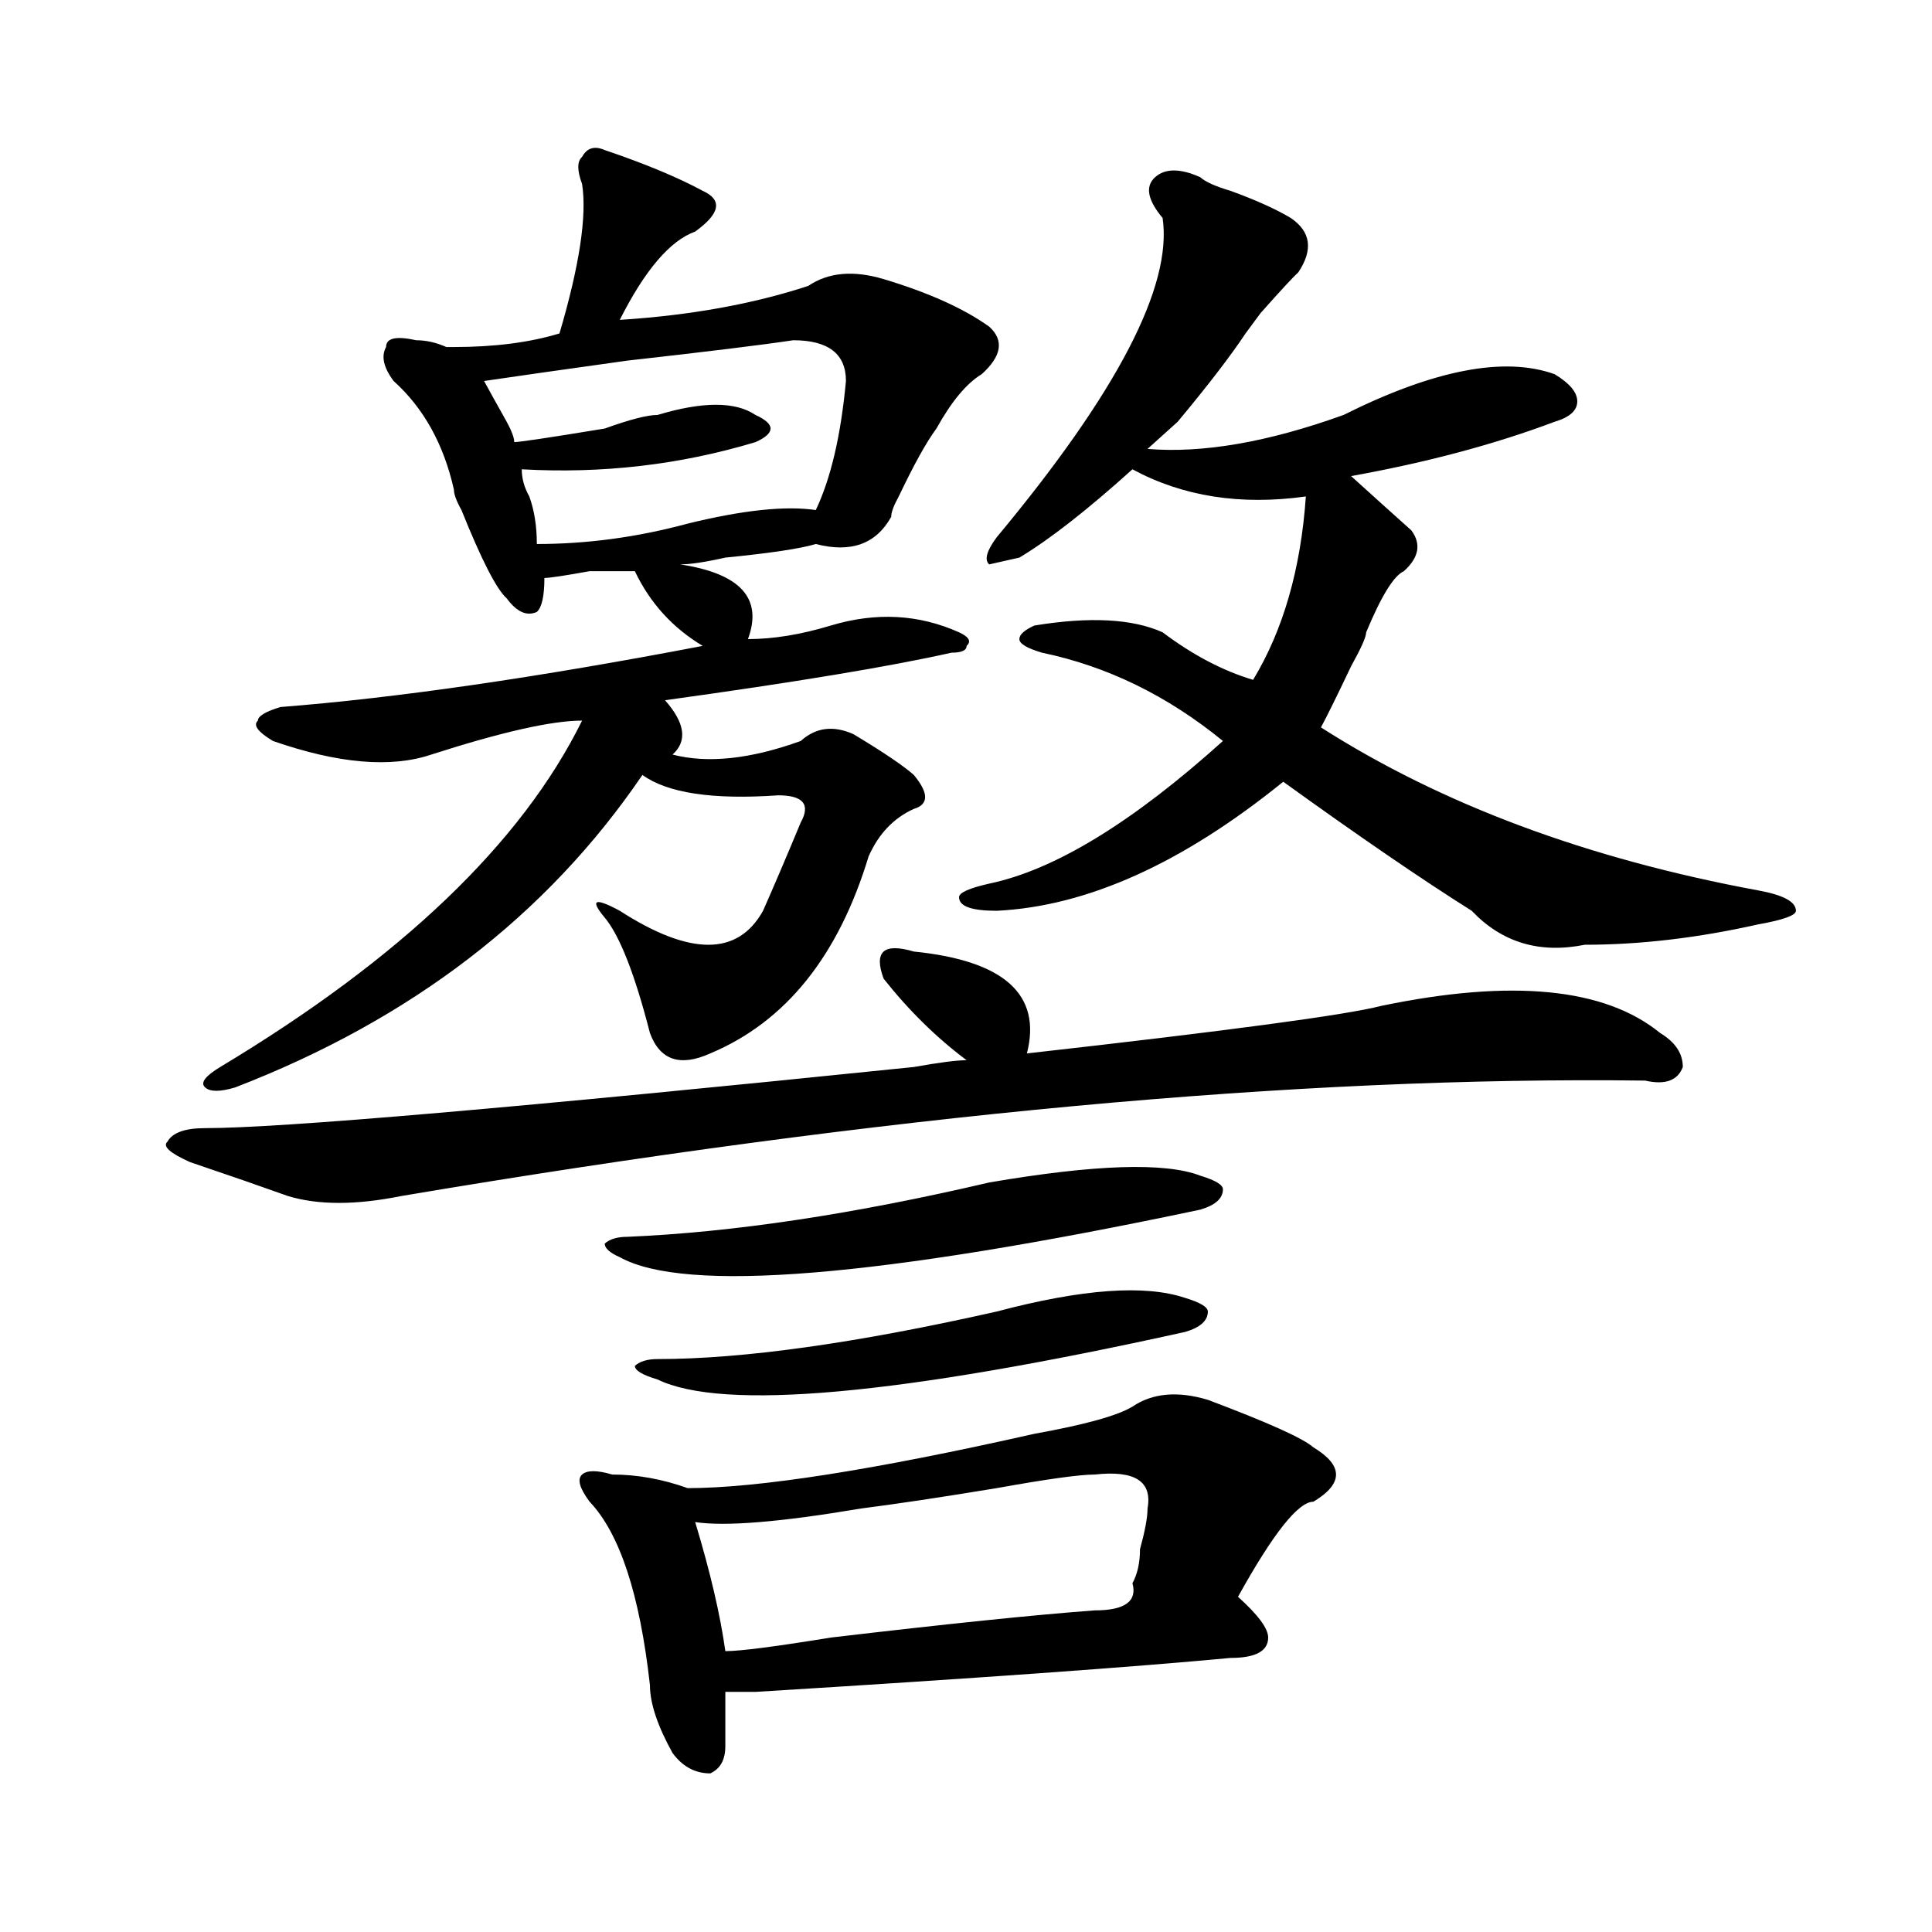
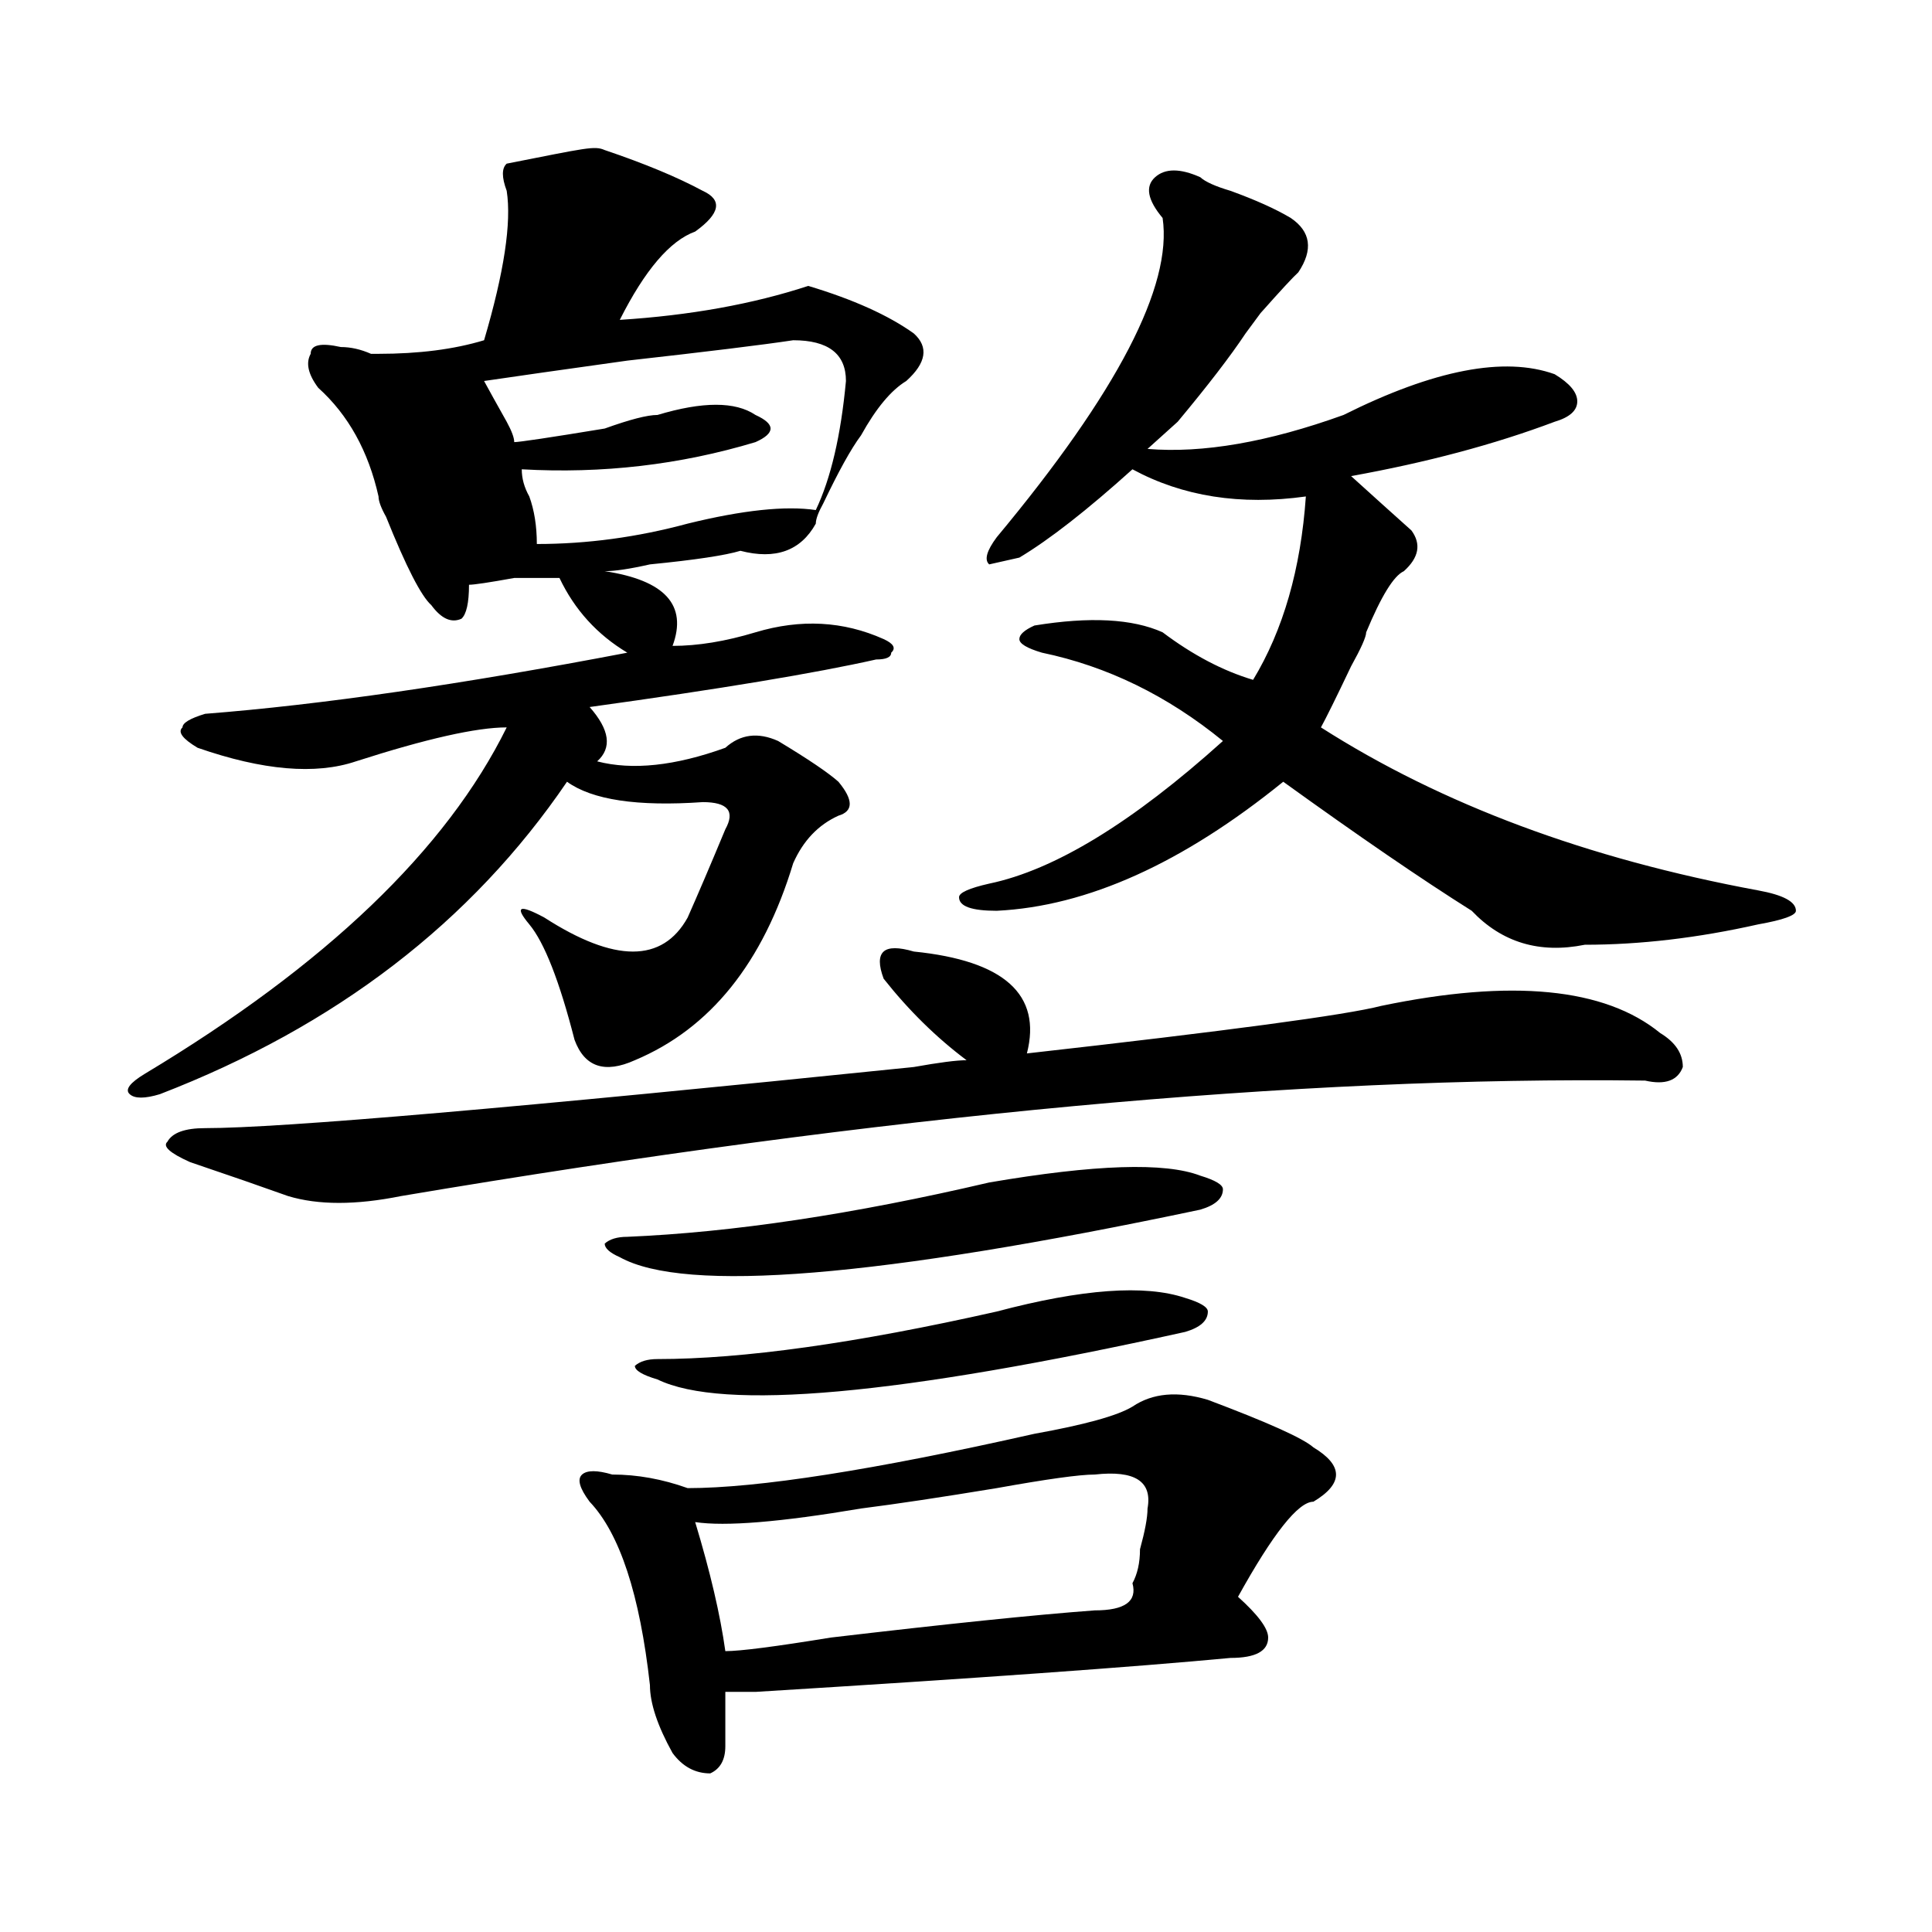
<svg xmlns="http://www.w3.org/2000/svg" version="1.1" id="图层_1" x="0px" y="0px" width="1000px" height="1000px" viewBox="0 0 1000 1000" enable-background="new 0 0 1000 1000" xml:space="preserve">
-   <path d="M472.988,492.516c46.828,4.724,66.34,22.302,58.535,52.734c104.021-11.7,165.179-19.886,183.41-24.609  c67.62-14.063,115.729-9.339,144.387,14.063c7.805,4.724,11.707,10.547,11.707,17.578c-2.622,7.031-9.146,9.394-19.512,7.031  c-179.508-2.308-394.137,17.578-643.887,59.766c-23.414,4.724-42.926,4.724-58.535,0c-13.049-4.669-29.938-10.547-50.73-17.578  c-10.427-4.669-14.329-8.185-11.707-10.547c2.561-4.669,9.085-7.031,19.512-7.031c39.023,0,161.276-10.547,366.82-31.641  c12.987-2.308,22.072-3.516,27.316-3.516c-15.609-11.7-29.938-25.763-42.926-42.188c-2.622-7.031-2.622-11.7,0-14.063  C459.939,490.208,465.184,490.208,472.988,492.516z M312.992,77.672c20.792,7.031,37.682,14.063,50.73,21.094  c10.365,4.724,9.085,11.755-3.902,21.094c-13.049,4.724-26.036,19.94-39.023,45.703c36.401-2.308,68.9-8.185,97.559-17.578  c10.365-7.031,23.414-8.185,39.023-3.516c23.414,7.031,41.584,15.271,54.633,24.609c7.805,7.031,6.463,15.271-3.902,24.609  c-7.805,4.724-15.609,14.063-23.414,28.125c-5.244,7.031-11.707,18.786-19.512,35.156c-2.622,4.724-3.902,8.239-3.902,10.547  c-7.805,14.063-20.854,18.786-39.023,14.063c-7.805,2.362-23.414,4.724-46.828,7.031c-10.427,2.362-18.231,3.516-23.414,3.516  c31.219,4.724,42.926,17.578,35.121,38.672c12.987,0,27.316-2.308,42.926-7.031c23.414-7.031,45.486-5.823,66.34,3.516  c5.183,2.362,6.463,4.724,3.902,7.031c0,2.362-2.622,3.516-7.805,3.516c-31.219,7.031-80.669,15.271-148.289,24.609  c10.365,11.755,11.707,21.094,3.902,28.125c18.17,4.724,40.304,2.362,66.34-7.031c7.805-7.031,16.89-8.185,27.316-3.516  c15.609,9.394,25.975,16.425,31.219,21.094c7.805,9.394,7.805,15.271,0,17.578c-10.427,4.724-18.231,12.909-23.414,24.609  c-15.609,51.581-42.926,85.583-81.949,101.953c-15.609,7.031-26.036,3.516-31.219-10.547c-7.805-30.433-15.609-50.372-23.414-59.766  c-7.805-9.339-5.244-10.547,7.805-3.516c36.401,23.456,61.096,23.456,74.145,0c5.183-11.7,11.707-26.917,19.512-45.703  c5.183-9.339,1.28-14.063-11.707-14.063c-33.841,2.362-57.255-1.153-70.242-10.547c-49.45,72.675-119.692,126.563-210.727,161.719  c-7.805,2.362-13.049,2.362-15.609,0c-2.622-2.308,0-5.823,7.805-10.547c93.656-56.25,156.094-116.016,187.313-179.297  c-15.609,0-41.646,5.878-78.047,17.578c-20.854,7.031-48.17,4.724-81.949-7.031c-7.805-4.669-10.427-8.185-7.805-10.547  c0-2.308,3.902-4.669,11.707-7.031c59.815-4.669,132.68-15.216,218.531-31.641c-15.609-9.339-27.316-22.247-35.121-38.672  c-2.622,0-10.427,0-23.414,0c-13.049,2.362-20.854,3.516-23.414,3.516c0,9.394-1.342,15.271-3.902,17.578  c-5.244,2.362-10.427,0-15.609-7.031c-5.244-4.669-13.049-19.886-23.414-45.703c-2.622-4.669-3.902-8.185-3.902-10.547  c-5.244-23.401-15.609-42.188-31.219-56.25c-5.244-7.031-6.524-12.854-3.902-17.578c0-4.669,5.183-5.823,15.609-3.516  c5.183,0,10.365,1.208,15.609,3.516h3.902c20.792,0,39.023-2.308,54.633-7.031c10.365-35.156,14.268-60.919,11.707-77.344  c-2.622-7.031-2.622-11.701,0-14.063C303.846,76.518,307.748,75.364,312.992,77.672z M410.551,176.109  c-15.609,2.362-44.268,5.878-85.852,10.547c-33.841,4.724-58.535,8.239-74.145,10.547c2.561,4.724,6.463,11.755,11.707,21.094  c2.561,4.724,3.902,8.239,3.902,10.547c2.561,0,18.17-2.308,46.828-7.031c12.987-4.669,22.072-7.031,27.316-7.031  c23.414-7.031,40.304-7.031,50.73,0c5.183,2.362,7.805,4.724,7.805,7.031c0,2.362-2.622,4.724-7.805,7.031  c-39.023,11.755-79.389,16.425-120.973,14.063c0,4.724,1.28,9.394,3.902,14.063c2.561,7.031,3.902,15.271,3.902,24.609  c25.975,0,52.011-3.516,78.047-10.547c28.597-7.031,50.73-9.339,66.34-7.031c7.805-16.37,12.987-38.672,15.609-66.797  C437.867,183.141,428.721,176.109,410.551,176.109z M586.156,728.063c10.365-7.031,23.414-8.185,39.023-3.516  c31.219,11.755,49.389,19.94,54.633,24.609c15.609,9.394,15.609,18.786,0,28.125c-7.805,0-20.854,16.425-39.023,49.219  c10.365,9.338,15.609,16.369,15.609,21.094c0,7.031-6.524,10.547-19.512,10.547c-49.45,4.669-131.399,10.547-245.848,17.578  c-7.805,0-13.049,0-15.609,0c0,9.338,0,18.731,0,28.125c0,7.031-2.622,11.7-7.805,14.063c-7.805,0-14.329-3.516-19.512-10.547  c-7.805-14.063-11.707-25.818-11.707-35.156c-5.244-46.912-15.609-78.497-31.219-94.922c-5.244-7.031-6.524-11.7-3.902-14.063  c2.561-2.308,7.805-2.308,15.609,0c12.987,0,25.975,2.362,39.023,7.031c36.401,0,96.217-9.339,179.508-28.125  C561.4,737.456,578.352,732.786,586.156,728.063z M512.012,612.047c54.633-9.339,91.034-10.547,109.266-3.516  c7.805,2.362,11.707,4.724,11.707,7.031c0,4.724-3.902,8.239-11.707,10.547c-166.521,35.156-266.701,43.396-300.48,24.609  c-5.244-2.308-7.805-4.669-7.805-7.031c2.561-2.308,6.463-3.516,11.707-3.516C379.332,637.864,441.77,628.472,512.012,612.047z   M515.914,678.844c44.206-11.7,76.705-14.063,97.559-7.031c7.805,2.362,11.707,4.724,11.707,7.031  c0,4.724-3.902,8.239-11.707,10.547C465.184,722.239,374.088,730.425,340.309,714c-7.805-2.308-11.707-4.669-11.707-7.031  c2.561-2.308,6.463-3.516,11.707-3.516C384.515,703.453,443.05,695.269,515.914,678.844z M566.645,763.219  c-7.805,0-24.756,2.362-50.73,7.031c-28.658,4.724-52.072,8.239-70.242,10.547c-41.646,7.031-70.242,9.394-85.852,7.031  c7.805,25.763,12.987,48.01,15.609,66.797c7.805,0,25.975-2.362,54.633-7.031c59.815-7.031,105.363-11.756,136.582-14.063  c15.609,0,22.072-4.725,19.512-14.063c2.561-4.725,3.902-10.547,3.902-17.578c2.561-9.339,3.902-16.37,3.902-21.094  C596.521,766.734,587.437,760.911,566.645,763.219z M621.277,91.734c2.561,2.362,7.805,4.724,15.609,7.031  c12.987,4.724,23.414,9.393,31.219,14.063c10.365,7.031,11.707,16.424,3.902,28.125c-2.622,2.362-9.146,9.393-19.512,21.094  c5.183-7.031,2.561-3.516-7.805,10.547c-7.805,11.755-19.512,26.972-35.121,45.703c-7.805,7.031-13.049,11.755-15.609,14.063  c28.597,2.362,62.438-3.516,101.461-17.578c46.828-23.401,83.229-30.433,109.266-21.094c7.805,4.724,11.707,9.394,11.707,14.063  c0,4.724-3.902,8.239-11.707,10.547c-31.219,11.755-66.34,21.094-105.363,28.125c10.365,9.394,20.792,18.786,31.219,28.125  c5.183,7.031,3.902,14.063-3.902,21.094c-5.244,2.362-11.707,12.909-19.512,31.641c0,2.362-2.622,8.239-7.805,17.578  c-7.805,16.425-13.049,26.972-15.609,31.641c62.438,39.88,137.862,68.005,226.336,84.375c12.987,2.362,19.512,5.878,19.512,10.547  c0,2.362-6.524,4.724-19.512,7.031C878.832,485.484,848.894,489,820.297,489c-23.414,4.724-42.926-1.153-58.535-17.578  c-26.036-16.37-58.535-38.672-97.559-66.797c-52.072,42.188-101.461,64.489-148.289,66.797c-13.049,0-19.512-2.308-19.512-7.031  c0-2.308,5.183-4.669,15.609-7.031c33.779-7.031,74.145-31.641,120.973-73.828c-28.658-23.401-59.877-38.672-93.656-45.703  c-7.805-2.308-11.707-4.669-11.707-7.031c0-2.308,2.561-4.669,7.805-7.031c28.597-4.669,50.73-3.516,66.34,3.516  c15.609,11.755,31.219,19.94,46.828,24.609c15.609-25.763,24.694-57.403,27.316-94.922c-33.841,4.724-63.779,0-89.754-14.063  c-23.414,21.094-42.926,36.364-58.535,45.703l-15.609,3.516c-2.622-2.308-1.342-7.031,3.902-14.063  c62.438-74.981,91.034-130.078,85.852-165.234c-7.805-9.339-9.146-16.37-3.902-21.094C603.046,87.065,610.851,87.065,621.277,91.734  z" />
+   <path d="M472.988,492.516c46.828,4.724,66.34,22.302,58.535,52.734c104.021-11.7,165.179-19.886,183.41-24.609  c67.62-14.063,115.729-9.339,144.387,14.063c7.805,4.724,11.707,10.547,11.707,17.578c-2.622,7.031-9.146,9.394-19.512,7.031  c-179.508-2.308-394.137,17.578-643.887,59.766c-23.414,4.724-42.926,4.724-58.535,0c-13.049-4.669-29.938-10.547-50.73-17.578  c-10.427-4.669-14.329-8.185-11.707-10.547c2.561-4.669,9.085-7.031,19.512-7.031c39.023,0,161.276-10.547,366.82-31.641  c12.987-2.308,22.072-3.516,27.316-3.516c-15.609-11.7-29.938-25.763-42.926-42.188c-2.622-7.031-2.622-11.7,0-14.063  C459.939,490.208,465.184,490.208,472.988,492.516z M312.992,77.672c20.792,7.031,37.682,14.063,50.73,21.094  c10.365,4.724,9.085,11.755-3.902,21.094c-13.049,4.724-26.036,19.94-39.023,45.703c36.401-2.308,68.9-8.185,97.559-17.578  c23.414,7.031,41.584,15.271,54.633,24.609c7.805,7.031,6.463,15.271-3.902,24.609  c-7.805,4.724-15.609,14.063-23.414,28.125c-5.244,7.031-11.707,18.786-19.512,35.156c-2.622,4.724-3.902,8.239-3.902,10.547  c-7.805,14.063-20.854,18.786-39.023,14.063c-7.805,2.362-23.414,4.724-46.828,7.031c-10.427,2.362-18.231,3.516-23.414,3.516  c31.219,4.724,42.926,17.578,35.121,38.672c12.987,0,27.316-2.308,42.926-7.031c23.414-7.031,45.486-5.823,66.34,3.516  c5.183,2.362,6.463,4.724,3.902,7.031c0,2.362-2.622,3.516-7.805,3.516c-31.219,7.031-80.669,15.271-148.289,24.609  c10.365,11.755,11.707,21.094,3.902,28.125c18.17,4.724,40.304,2.362,66.34-7.031c7.805-7.031,16.89-8.185,27.316-3.516  c15.609,9.394,25.975,16.425,31.219,21.094c7.805,9.394,7.805,15.271,0,17.578c-10.427,4.724-18.231,12.909-23.414,24.609  c-15.609,51.581-42.926,85.583-81.949,101.953c-15.609,7.031-26.036,3.516-31.219-10.547c-7.805-30.433-15.609-50.372-23.414-59.766  c-7.805-9.339-5.244-10.547,7.805-3.516c36.401,23.456,61.096,23.456,74.145,0c5.183-11.7,11.707-26.917,19.512-45.703  c5.183-9.339,1.28-14.063-11.707-14.063c-33.841,2.362-57.255-1.153-70.242-10.547c-49.45,72.675-119.692,126.563-210.727,161.719  c-7.805,2.362-13.049,2.362-15.609,0c-2.622-2.308,0-5.823,7.805-10.547c93.656-56.25,156.094-116.016,187.313-179.297  c-15.609,0-41.646,5.878-78.047,17.578c-20.854,7.031-48.17,4.724-81.949-7.031c-7.805-4.669-10.427-8.185-7.805-10.547  c0-2.308,3.902-4.669,11.707-7.031c59.815-4.669,132.68-15.216,218.531-31.641c-15.609-9.339-27.316-22.247-35.121-38.672  c-2.622,0-10.427,0-23.414,0c-13.049,2.362-20.854,3.516-23.414,3.516c0,9.394-1.342,15.271-3.902,17.578  c-5.244,2.362-10.427,0-15.609-7.031c-5.244-4.669-13.049-19.886-23.414-45.703c-2.622-4.669-3.902-8.185-3.902-10.547  c-5.244-23.401-15.609-42.188-31.219-56.25c-5.244-7.031-6.524-12.854-3.902-17.578c0-4.669,5.183-5.823,15.609-3.516  c5.183,0,10.365,1.208,15.609,3.516h3.902c20.792,0,39.023-2.308,54.633-7.031c10.365-35.156,14.268-60.919,11.707-77.344  c-2.622-7.031-2.622-11.701,0-14.063C303.846,76.518,307.748,75.364,312.992,77.672z M410.551,176.109  c-15.609,2.362-44.268,5.878-85.852,10.547c-33.841,4.724-58.535,8.239-74.145,10.547c2.561,4.724,6.463,11.755,11.707,21.094  c2.561,4.724,3.902,8.239,3.902,10.547c2.561,0,18.17-2.308,46.828-7.031c12.987-4.669,22.072-7.031,27.316-7.031  c23.414-7.031,40.304-7.031,50.73,0c5.183,2.362,7.805,4.724,7.805,7.031c0,2.362-2.622,4.724-7.805,7.031  c-39.023,11.755-79.389,16.425-120.973,14.063c0,4.724,1.28,9.394,3.902,14.063c2.561,7.031,3.902,15.271,3.902,24.609  c25.975,0,52.011-3.516,78.047-10.547c28.597-7.031,50.73-9.339,66.34-7.031c7.805-16.37,12.987-38.672,15.609-66.797  C437.867,183.141,428.721,176.109,410.551,176.109z M586.156,728.063c10.365-7.031,23.414-8.185,39.023-3.516  c31.219,11.755,49.389,19.94,54.633,24.609c15.609,9.394,15.609,18.786,0,28.125c-7.805,0-20.854,16.425-39.023,49.219  c10.365,9.338,15.609,16.369,15.609,21.094c0,7.031-6.524,10.547-19.512,10.547c-49.45,4.669-131.399,10.547-245.848,17.578  c-7.805,0-13.049,0-15.609,0c0,9.338,0,18.731,0,28.125c0,7.031-2.622,11.7-7.805,14.063c-7.805,0-14.329-3.516-19.512-10.547  c-7.805-14.063-11.707-25.818-11.707-35.156c-5.244-46.912-15.609-78.497-31.219-94.922c-5.244-7.031-6.524-11.7-3.902-14.063  c2.561-2.308,7.805-2.308,15.609,0c12.987,0,25.975,2.362,39.023,7.031c36.401,0,96.217-9.339,179.508-28.125  C561.4,737.456,578.352,732.786,586.156,728.063z M512.012,612.047c54.633-9.339,91.034-10.547,109.266-3.516  c7.805,2.362,11.707,4.724,11.707,7.031c0,4.724-3.902,8.239-11.707,10.547c-166.521,35.156-266.701,43.396-300.48,24.609  c-5.244-2.308-7.805-4.669-7.805-7.031c2.561-2.308,6.463-3.516,11.707-3.516C379.332,637.864,441.77,628.472,512.012,612.047z   M515.914,678.844c44.206-11.7,76.705-14.063,97.559-7.031c7.805,2.362,11.707,4.724,11.707,7.031  c0,4.724-3.902,8.239-11.707,10.547C465.184,722.239,374.088,730.425,340.309,714c-7.805-2.308-11.707-4.669-11.707-7.031  c2.561-2.308,6.463-3.516,11.707-3.516C384.515,703.453,443.05,695.269,515.914,678.844z M566.645,763.219  c-7.805,0-24.756,2.362-50.73,7.031c-28.658,4.724-52.072,8.239-70.242,10.547c-41.646,7.031-70.242,9.394-85.852,7.031  c7.805,25.763,12.987,48.01,15.609,66.797c7.805,0,25.975-2.362,54.633-7.031c59.815-7.031,105.363-11.756,136.582-14.063  c15.609,0,22.072-4.725,19.512-14.063c2.561-4.725,3.902-10.547,3.902-17.578c2.561-9.339,3.902-16.37,3.902-21.094  C596.521,766.734,587.437,760.911,566.645,763.219z M621.277,91.734c2.561,2.362,7.805,4.724,15.609,7.031  c12.987,4.724,23.414,9.393,31.219,14.063c10.365,7.031,11.707,16.424,3.902,28.125c-2.622,2.362-9.146,9.393-19.512,21.094  c5.183-7.031,2.561-3.516-7.805,10.547c-7.805,11.755-19.512,26.972-35.121,45.703c-7.805,7.031-13.049,11.755-15.609,14.063  c28.597,2.362,62.438-3.516,101.461-17.578c46.828-23.401,83.229-30.433,109.266-21.094c7.805,4.724,11.707,9.394,11.707,14.063  c0,4.724-3.902,8.239-11.707,10.547c-31.219,11.755-66.34,21.094-105.363,28.125c10.365,9.394,20.792,18.786,31.219,28.125  c5.183,7.031,3.902,14.063-3.902,21.094c-5.244,2.362-11.707,12.909-19.512,31.641c0,2.362-2.622,8.239-7.805,17.578  c-7.805,16.425-13.049,26.972-15.609,31.641c62.438,39.88,137.862,68.005,226.336,84.375c12.987,2.362,19.512,5.878,19.512,10.547  c0,2.362-6.524,4.724-19.512,7.031C878.832,485.484,848.894,489,820.297,489c-23.414,4.724-42.926-1.153-58.535-17.578  c-26.036-16.37-58.535-38.672-97.559-66.797c-52.072,42.188-101.461,64.489-148.289,66.797c-13.049,0-19.512-2.308-19.512-7.031  c0-2.308,5.183-4.669,15.609-7.031c33.779-7.031,74.145-31.641,120.973-73.828c-28.658-23.401-59.877-38.672-93.656-45.703  c-7.805-2.308-11.707-4.669-11.707-7.031c0-2.308,2.561-4.669,7.805-7.031c28.597-4.669,50.73-3.516,66.34,3.516  c15.609,11.755,31.219,19.94,46.828,24.609c15.609-25.763,24.694-57.403,27.316-94.922c-33.841,4.724-63.779,0-89.754-14.063  c-23.414,21.094-42.926,36.364-58.535,45.703l-15.609,3.516c-2.622-2.308-1.342-7.031,3.902-14.063  c62.438-74.981,91.034-130.078,85.852-165.234c-7.805-9.339-9.146-16.37-3.902-21.094C603.046,87.065,610.851,87.065,621.277,91.734  z" />
</svg>